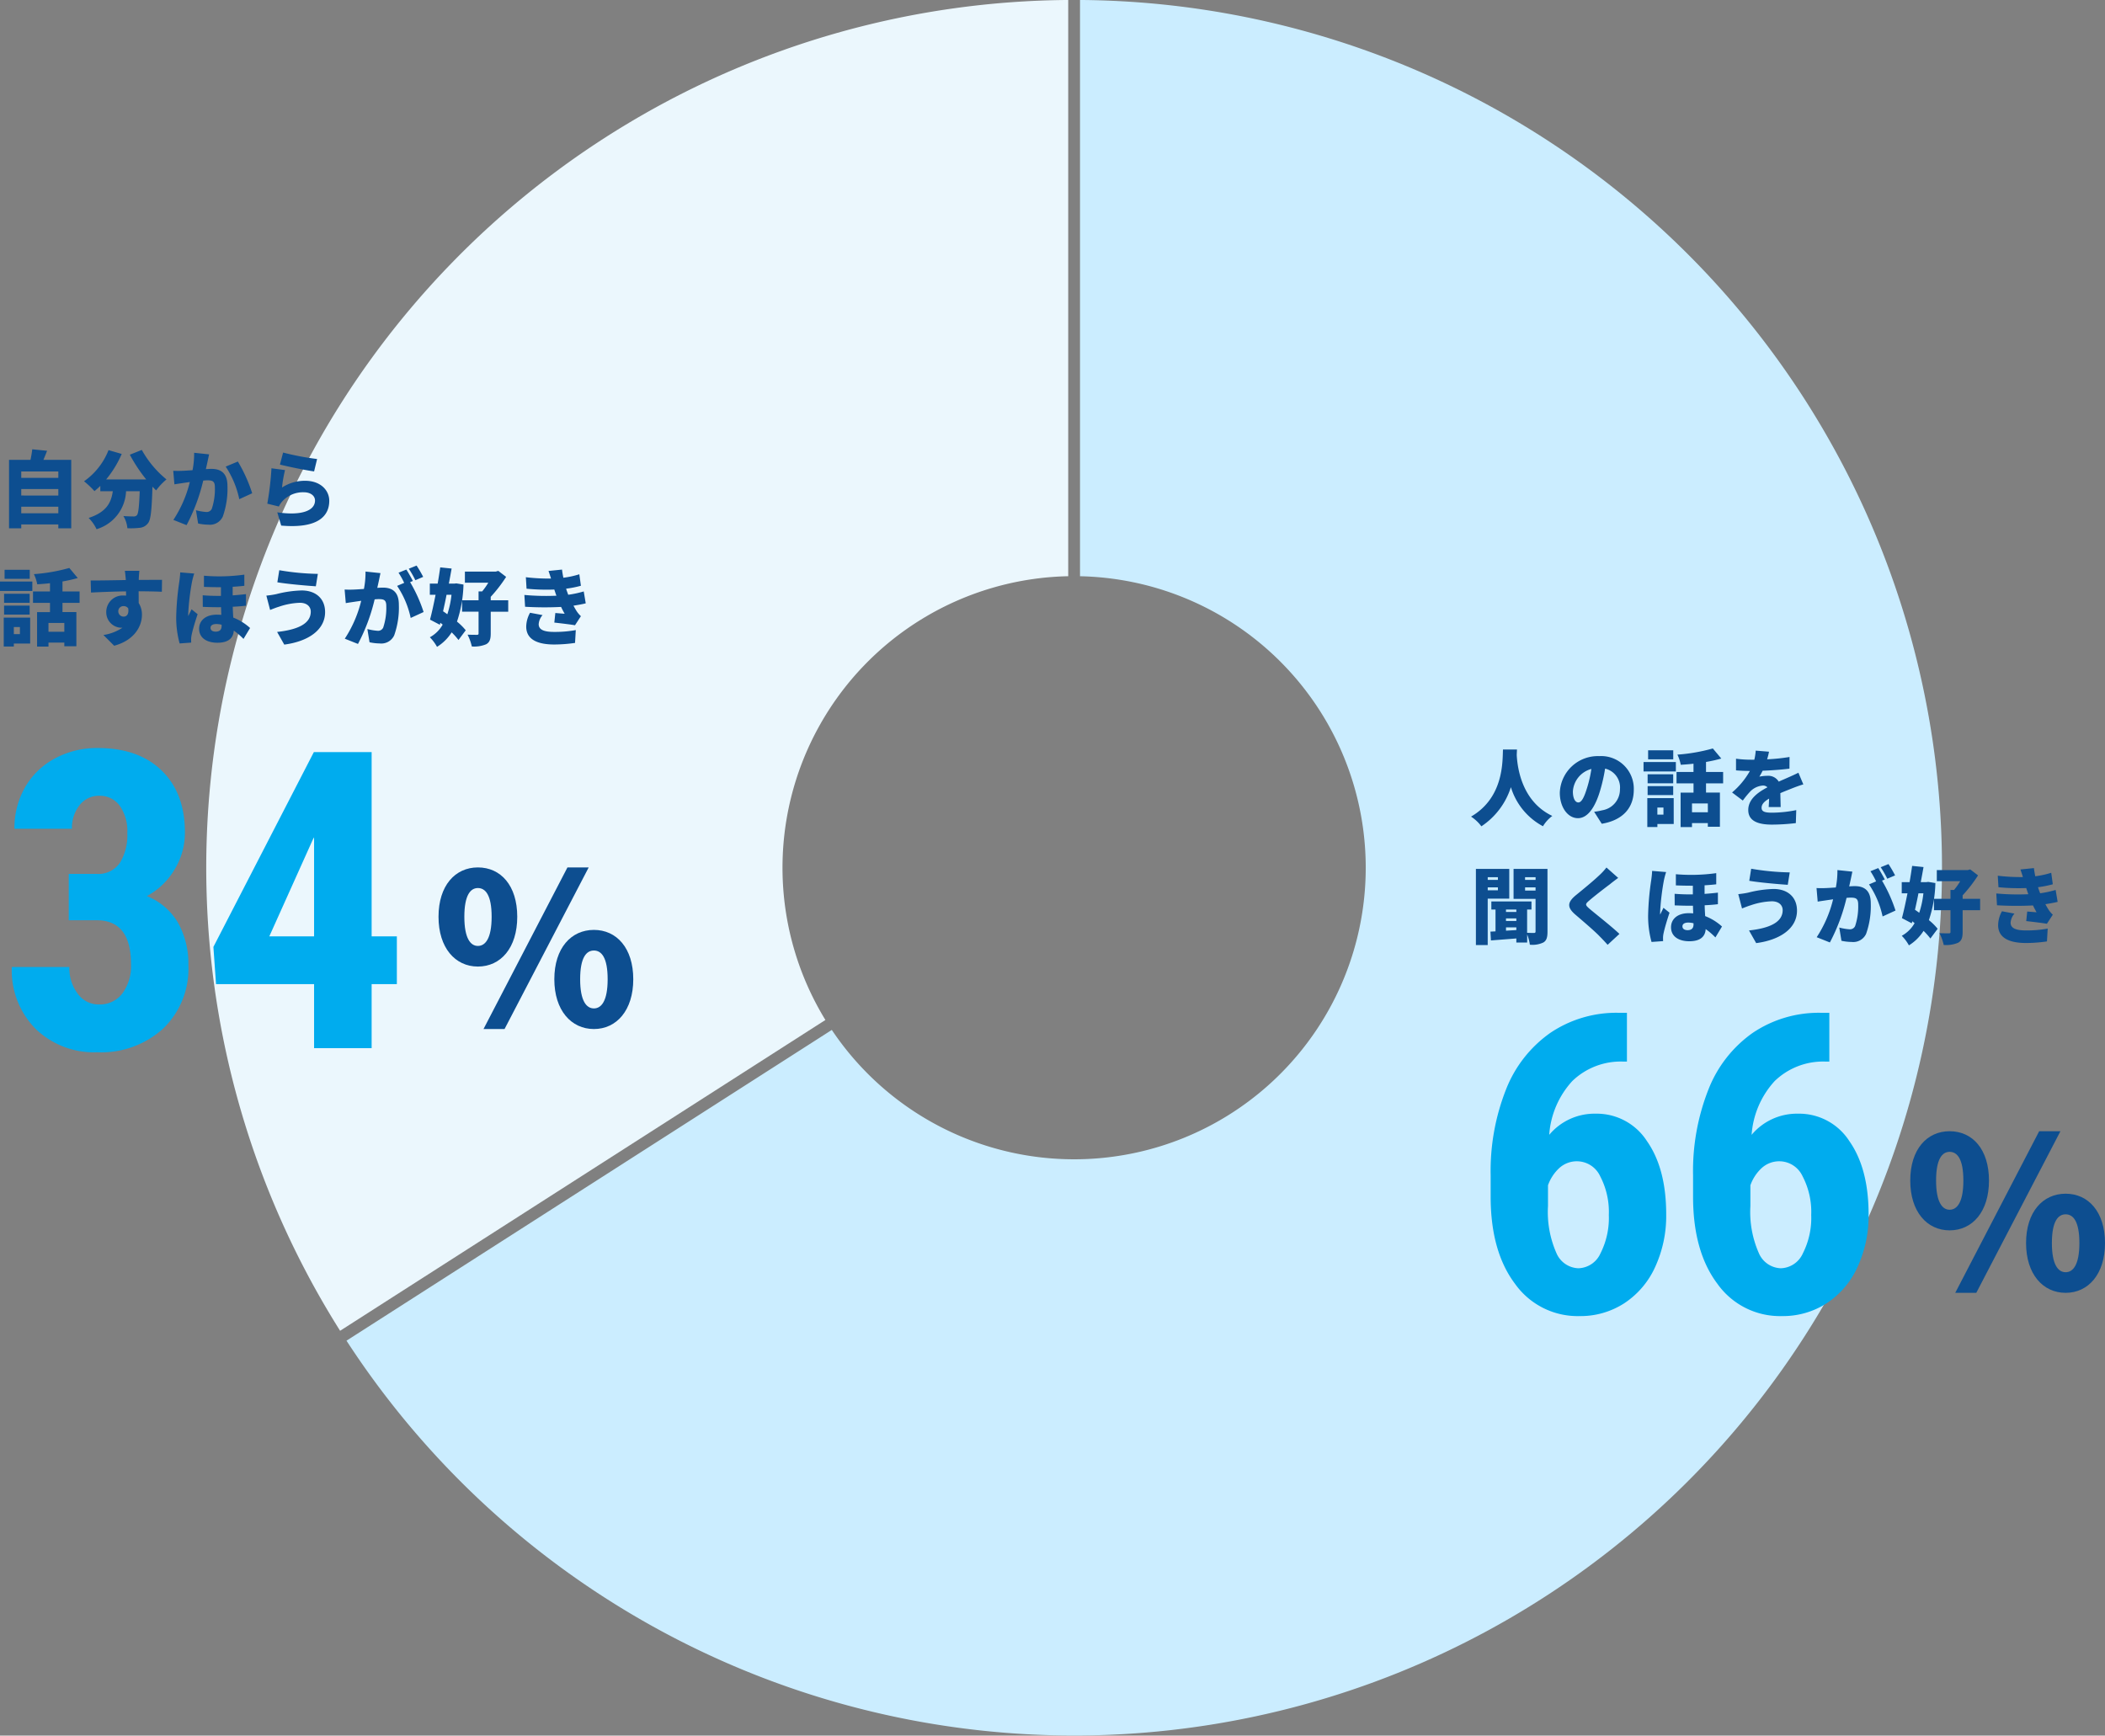
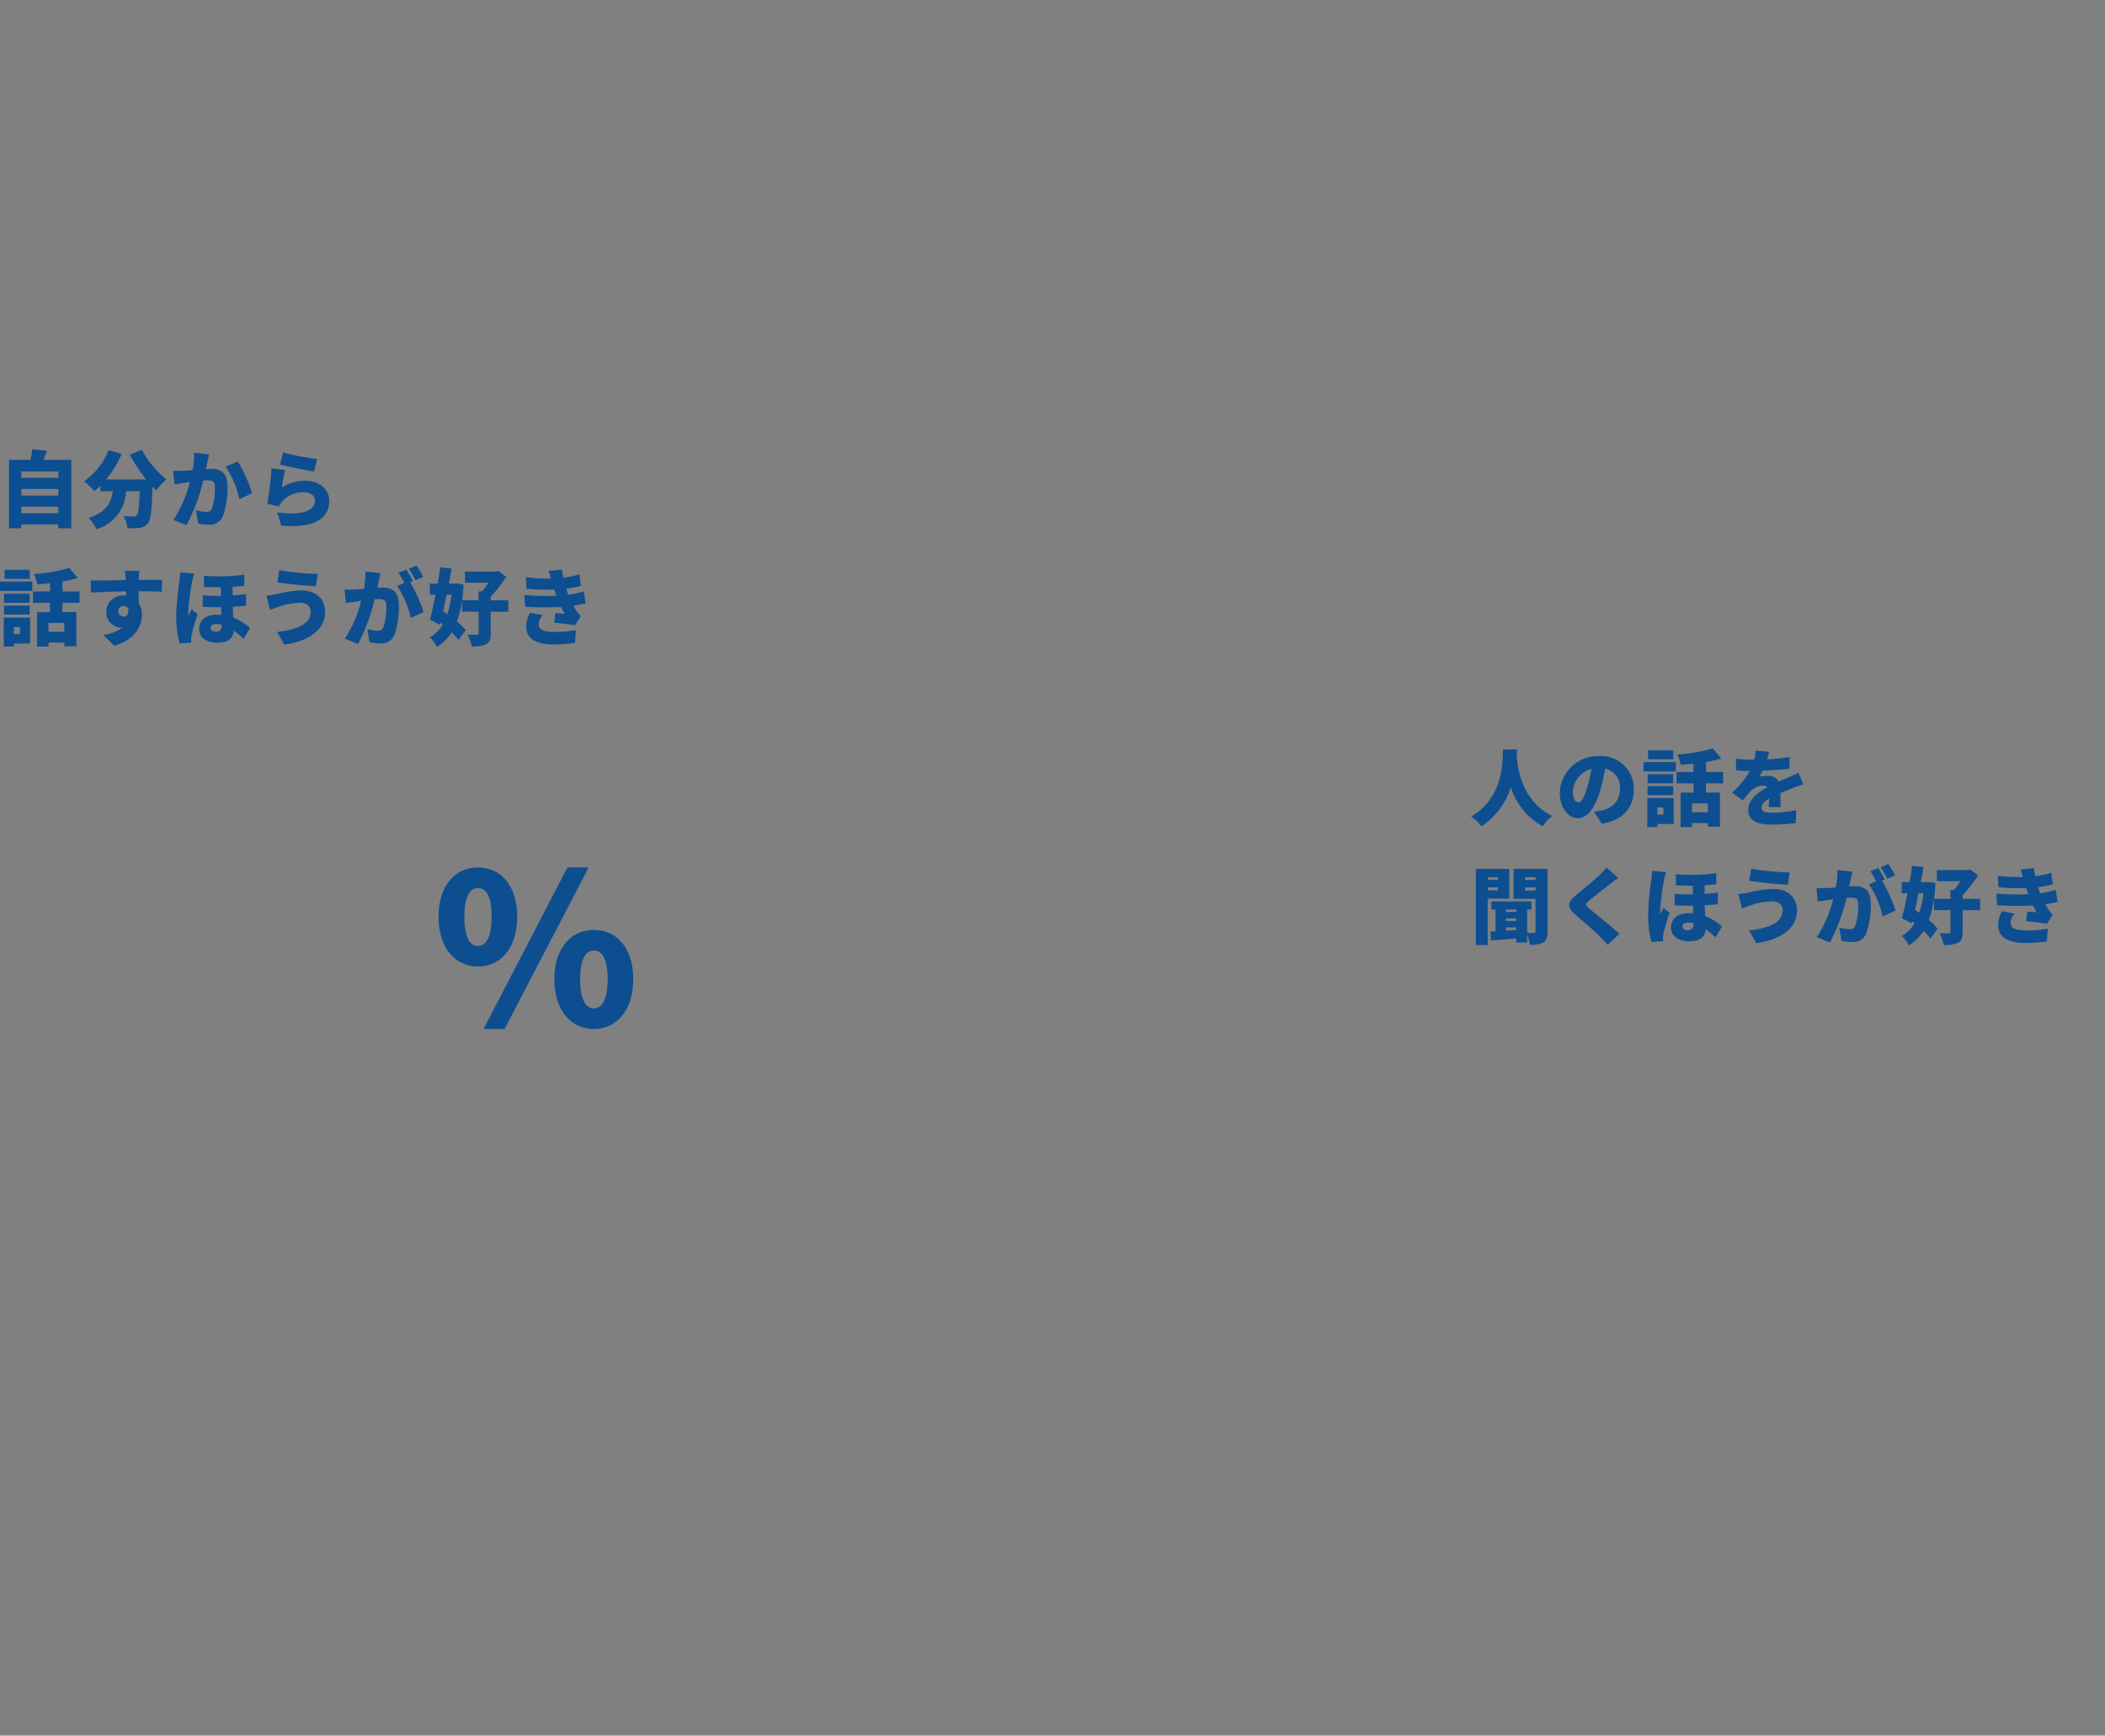
<svg xmlns="http://www.w3.org/2000/svg" width="303.185" height="250.01" viewBox="0 0 303.185 250.01">
  <rect x="0" y="0" width="303.185" height="250.01" fill="#808080" stroke="none" />
  <g transform="translate(-123.3 -1066.01)">
    <g transform="translate(0 20)">
-       <path d="M.849-125A125,125,0,0,1,122.807-23.313,125,125,0,0,1,46.6,115.99,125,125,0,0,1-104.8,68.126l69.9-44.765A42,42,0,0,0,15.831,38.9,42,42,0,0,0,41.3-7.648,42,42,0,0,0,.849-41.991Z" transform="translate(278.006 1171.007)" fill="#cbedff" />
-       <path d="M-105.72,66.7a125,125,0,0,1-3.943-126.689A125,125,0,0,1-.849-125v83.006a42,42,0,0,0-36,21.834,42,42,0,0,0,1.027,42.089Z" transform="translate(278.006 1171.007)" fill="#ebf7fd" />
-     </g>
+       </g>
    <g transform="translate(-50.861 -1602)">
      <g transform="translate(-252.139)">
        <path d="M6.66-8.76c3.3,0,5.67-2.7,5.67-7.17,0-4.5-2.37-7.11-5.67-7.11-3.27,0-5.67,2.61-5.67,7.11C.99-11.46,3.39-8.76,6.66-8.76Zm0-2.97c-1.05,0-1.95-1.08-1.95-4.2,0-3.15.9-4.14,1.95-4.14,1.08,0,1.98.99,1.98,4.14C8.64-12.81,7.74-11.73,6.66-11.73ZM23.37.24c3.27,0,5.67-2.7,5.67-7.17,0-4.5-2.4-7.11-5.67-7.11s-5.7,2.61-5.7,7.11C17.67-2.46,20.1.24,23.37.24Zm0-2.97c-1.08,0-1.98-1.08-1.98-4.2,0-3.15.9-4.14,1.98-4.14s1.98.99,1.98,4.14C25.35-3.81,24.45-2.73,23.37-2.73ZM7.47.24H10.5L22.62-23.04H19.56Z" transform="translate(488.47 2816)" fill="#0d4e90" />
-         <path d="M10.166-25.107H14.18a3.749,3.749,0,0,0,3.354-1.6A7.55,7.55,0,0,0,18.6-30.967a6.354,6.354,0,0,0-1.1-3.97,3.531,3.531,0,0,0-2.944-1.421,3.483,3.483,0,0,0-2.827,1.348,5.2,5.2,0,0,0-1.1,3.4H2.344A11.719,11.719,0,0,1,3.882-37.6a10.8,10.8,0,0,1,4.307-4.146,12.714,12.714,0,0,1,6.138-1.494q5.889,0,9.229,3.252t3.34,8.906a10.141,10.141,0,0,1-1.509,5.376,10.274,10.274,0,0,1-3.97,3.794,9.124,9.124,0,0,1,4.5,3.867,12.036,12.036,0,0,1,1.479,6.094,11.963,11.963,0,0,1-3.618,9.111A13.255,13.255,0,0,1,14.268.586,12.084,12.084,0,0,1,5.376-2.8a11.966,11.966,0,0,1-3.413-8.892h8.291a6.084,6.084,0,0,0,1.2,3.838A3.7,3.7,0,0,0,14.5-6.3a4.076,4.076,0,0,0,3.384-1.582A6.633,6.633,0,0,0,19.131-12.1q0-6.3-4.893-6.328H10.166ZM53.79-16.113h3.633v6.885H53.79V0H45.5V-9.229H31.378L31-14.59,45.47-42.656h8.32Zm-14.736,0H45.5V-30.381l-.176.322Z" transform="translate(426.037 2819)" fill="#00acee" />
      </g>
      <path d="M3.36-1.056V-2H8.7v.948ZM8.7-4.548v.936H3.36v-.936Zm0-2.532v.924H3.36V-7.08ZM6.552-8.748c.168-.4.36-.852.528-1.308l-2.136-.216c-.048.456-.144,1.02-.252,1.524H1.6V1.116H3.36V.552H8.7v.564h1.86V-8.748ZM19-9.492A22.386,22.386,0,0,0,21.36-5.928H15.588A15.21,15.21,0,0,0,17.832-9.6l-1.9-.552a9.863,9.863,0,0,1-3.528,4.488,12.969,12.969,0,0,1,1.5,1.416A9.746,9.746,0,0,0,14.748-5v.768h1.8c-.228,1.584-.852,2.988-3.48,3.852a5.754,5.754,0,0,1,1.14,1.62,5.965,5.965,0,0,0,4.248-5.472h1.968c-.084,2.22-.192,3.216-.408,3.456a.591.591,0,0,1-.48.18c-.3,0-.864-.012-1.464-.06A4.131,4.131,0,0,1,18.648,1.1a11.215,11.215,0,0,0,1.776-.06,1.669,1.669,0,0,0,1.2-.672c.4-.5.528-1.884.636-5.256.18.192.36.372.528.54a8.86,8.86,0,0,1,1.488-1.584,14.658,14.658,0,0,1-3.552-4.248ZM30.42-9.54l-2.16-.228a12.147,12.147,0,0,1-.228,2.508c-.54.036-1.032.072-1.38.084a13.7,13.7,0,0,1-1.4,0l.168,1.956c.4-.072,1.092-.168,1.476-.228.168-.024.432-.06.744-.108A17.431,17.431,0,0,1,25.272-.1l1.9.756a26.847,26.847,0,0,0,2.4-6.42q.36-.036.576-.036c.744,0,1.1.108,1.1.984a8.914,8.914,0,0,1-.444,3.12.812.812,0,0,1-.816.456,7.8,7.8,0,0,1-1.464-.252L28.836.42A7.294,7.294,0,0,0,30.3.588,2.043,2.043,0,0,0,32.388-.576,11.972,11.972,0,0,0,33.06-5c0-1.8-.912-2.448-2.292-2.448-.216,0-.492.012-.816.036.072-.312.144-.648.216-.972S30.336-9.18,30.42-9.54Zm4.14,1.032-1.752.732a13.527,13.527,0,0,1,1.956,4.692l1.86-.852A21.881,21.881,0,0,0,34.56-8.508Zm6.516-1.3-.456,1.74c.948.24,3.66.816,4.92.984l.432-1.788A37.96,37.96,0,0,1,41.076-9.8Zm.276,2.532L39.4-7.536a43.6,43.6,0,0,1-.6,5.1l1.668.408a3.054,3.054,0,0,1,.492-.744A4.027,4.027,0,0,1,44.064-4.08c.96,0,1.608.5,1.608,1.188,0,1.464-1.932,2.22-5.436,1.7L40.8.72c5.28.456,6.924-1.356,6.924-3.576,0-1.476-1.224-2.88-3.48-2.88a6.045,6.045,0,0,0-3.324.972A18.532,18.532,0,0,1,41.352-7.272ZM4.584,7.088H.96v1.3H4.584ZM3.168,15.332v1.02H2.292v-1.02Zm1.476-1.356H.84V18.14H2.292v-.432H4.644ZM.888,13.544H4.572v-1.3H.888Zm3.684-3H.888v1.3H4.572ZM.3,10.136H4.956V8.78H.3Zm9.264,5.88H7.284V14.744h2.28Zm2.2-4.164V10.208H9.3V8.768a21.225,21.225,0,0,0,2.2-.492L10.284,6.824a25.576,25.576,0,0,1-5.1.888,5.816,5.816,0,0,1,.48,1.464C6.252,9.14,6.876,9.092,7.5,9.02v1.188H5.052v1.644H7.5v1.332H5.64v4.968H7.284v-.576h2.28V18.1H11.3v-4.92h-2V11.852Zm8.616-4.62h-2.1c.036.18.084.624.132,1.2a.538.538,0,0,0,.012.132c-1.548.024-3.672.072-5.064.06l.048,1.74c1.464-.072,3.24-.144,5.04-.168.012.2.012.408.012.612a2.41,2.41,0,0,0-.3-.012,2.367,2.367,0,0,0-2.556,2.34,2.227,2.227,0,0,0,2.124,2.3,1.3,1.3,0,0,0,.216-.012,6.72,6.72,0,0,1-2.748,1.056l1.548,1.548c3-.816,4-2.9,4-4.44a3.088,3.088,0,0,0-.468-1.716c0-.5,0-1.116-.012-1.692,1.512.012,2.64.036,3.348.072l.024-1.716c-.624-.012-2.232.012-3.348.012V8.42C20.292,8.2,20.34,7.46,20.376,7.232ZM17.34,13.1a.731.731,0,0,1,.768-.78.776.776,0,0,1,.66.324c.132.912-.276,1.188-.66,1.188A.758.758,0,0,1,17.34,13.1Zm13.284,2.352c0-.336.276-.552.852-.552a3.245,3.245,0,0,1,.744.1v.168c0,.54-.276.828-.864.828C30.912,15.992,30.624,15.8,30.624,15.452ZM29.676,7.94V9.548c.876.036,1.692.048,2.448.048v1.248c-.84.012-1.716-.012-2.628-.084l.012,1.668c.9.036,1.788.06,2.628.048.012.372.024.756.036,1.1-.2-.012-.42-.024-.636-.024-1.644,0-2.556.864-2.556,2.028,0,1.392,1.2,2.016,2.628,2.016,1.632,0,2.3-.708,2.364-1.752a10.177,10.177,0,0,1,1.4,1.2l.948-1.572a7.78,7.78,0,0,0-2.424-1.5c-.024-.468-.06-.984-.072-1.56.708-.036,1.344-.084,1.908-.156V10.592c-.6.072-1.248.132-1.92.18V9.536c.612-.036,1.164-.084,1.68-.144V7.784A26.094,26.094,0,0,1,29.676,7.94Zm-1.4-.312L26.256,7.46c-.012.444-.084,1.008-.132,1.356a38.806,38.806,0,0,0-.444,5.028,13.974,13.974,0,0,0,.492,3.852l1.668-.12c-.012-.192-.012-.408-.012-.54a3.625,3.625,0,0,1,.072-.564c.144-.7.5-1.908.864-2.988l-.876-.708c-.156.36-.324.636-.468.984a3.034,3.034,0,0,1-.012-.324,35.236,35.236,0,0,1,.54-4.584A11.681,11.681,0,0,1,28.272,7.628ZM45.06,13.112c0,1.728-1.836,2.6-4.848,2.928l1.032,1.824c3.468-.456,5.88-2.124,5.88-4.68,0-1.968-1.368-3.12-3.372-3.12a16.326,16.326,0,0,0-3.66.528,13.164,13.164,0,0,1-1.428.216l.54,2.064c.372-.144.912-.36,1.248-.456a10.323,10.323,0,0,1,3.036-.576C44.556,11.84,45.06,12.44,45.06,13.112ZM40.524,7.148l-.276,1.74c1.392.24,4.1.48,5.544.576l.288-1.788A36.178,36.178,0,0,1,40.524,7.148Zm14.58.42-2.16-.228a12.148,12.148,0,0,1-.228,2.508c-.54.036-1.032.072-1.38.084a13.7,13.7,0,0,1-1.4,0l.168,1.956c.4-.072,1.092-.168,1.476-.228.168-.024.432-.06.744-.108a17.431,17.431,0,0,1-2.364,5.46l1.9.756a26.847,26.847,0,0,0,2.4-6.42q.36-.036.576-.036c.744,0,1.1.108,1.1.984a8.914,8.914,0,0,1-.444,3.12.812.812,0,0,1-.816.456,7.8,7.8,0,0,1-1.464-.252l.312,1.908a7.294,7.294,0,0,0,1.464.168,2.043,2.043,0,0,0,2.088-1.164,11.972,11.972,0,0,0,.672-4.428c0-1.8-.912-2.448-2.292-2.448-.216,0-.492.012-.816.036.072-.312.144-.648.216-.972S55.02,7.928,55.1,7.568Zm5.2-1.092-1.128.456a13.386,13.386,0,0,1,.948,1.656l1.128-.48A17.128,17.128,0,0,0,60.3,6.476Zm-1.476.576L57.7,7.508a11.486,11.486,0,0,1,.816,1.464l-1.02.432a13.174,13.174,0,0,1,1.956,4.62l1.86-.852a21.256,21.256,0,0,0-1.944-4.308l.4-.168C59.544,8.276,59.124,7.5,58.824,7.052Zm6.5,3.636a13.3,13.3,0,0,1-.6,2.808q-.306-.234-.612-.432c.168-.756.348-1.56.5-2.376Zm.7-1.644-.3.036h-.78c.144-.744.276-1.476.4-2.172L63.708,6.74c-.108.732-.228,1.536-.372,2.34H62.208v1.608h.828c-.264,1.332-.54,2.6-.8,3.576l1.416.744.072-.288.336.264a4.729,4.729,0,0,1-1.848,1.824,6.186,6.186,0,0,1,1.032,1.38A6.621,6.621,0,0,0,65.352,16.1a9.485,9.485,0,0,1,.984,1.1l1.044-1.4a8.265,8.265,0,0,0-1.26-1.248,18.192,18.192,0,0,0,.936-5.34ZM73.5,11.48H70.98v-.5A20.647,20.647,0,0,0,73.2,8.108l-1.128-.864-.36.1H67.26v1.6h3.372a9.681,9.681,0,0,1-.888,1.26h-.516V11.48H66.852v1.644h2.376v3.132c0,.156-.06.2-.252.2s-.8,0-1.332-.024a7.268,7.268,0,0,1,.612,1.7,4.482,4.482,0,0,0,2.052-.312c.516-.276.672-.732.672-1.548V13.124H73.5Zm2.328-.768.1,1.7a46.951,46.951,0,0,0,5.184.024c.156.324.324.648.516.984-.336-.024-.924-.072-1.344-.108l-.144,1.38c.9.1,2.3.264,2.976.384l.852-1.308a3.945,3.945,0,0,1-.588-.684c-.156-.24-.324-.528-.48-.828.636-.1,1.224-.2,1.764-.336l-.288-1.716a15.132,15.132,0,0,1-2.232.48c-.06-.168-.12-.324-.168-.456s-.1-.276-.132-.42a15.124,15.124,0,0,0,2.124-.42l-.228-1.656a12.744,12.744,0,0,1-2.3.5c-.072-.372-.144-.756-.192-1.176l-1.944.2c.132.384.252.744.36,1.092a27.093,27.093,0,0,1-3.624-.192l.1,1.656a29.41,29.41,0,0,0,4,.12c.048.168.12.36.192.588.036.1.072.192.108.3A34.42,34.42,0,0,1,75.828,10.712Zm2.616,2.9-1.8-.336a4.2,4.2,0,0,0-.552,2.052c.036,1.8,1.62,2.52,4.044,2.52a21.278,21.278,0,0,0,2.988-.228l.108-1.848a16.738,16.738,0,0,1-3.1.264c-1.428,0-2.244-.288-2.244-1.116A2.212,2.212,0,0,1,78.444,13.616Z" transform="translate(173.861 2743)" fill="#0d4e90" />
    </g>
    <g transform="translate(161.139 -1546)">
      <g transform="translate(-251.139 -18)">
-         <path d="M6.66-8.76c3.3,0,5.67-2.7,5.67-7.17,0-4.5-2.37-7.11-5.67-7.11-3.27,0-5.67,2.61-5.67,7.11C.99-11.46,3.39-8.76,6.66-8.76Zm0-2.97c-1.05,0-1.95-1.08-1.95-4.2,0-3.15.9-4.14,1.95-4.14,1.08,0,1.98.99,1.98,4.14C8.64-12.81,7.74-11.73,6.66-11.73ZM23.37.24c3.27,0,5.67-2.7,5.67-7.17,0-4.5-2.4-7.11-5.67-7.11s-5.7,2.61-5.7,7.11C17.67-2.46,20.1.24,23.37.24Zm0-2.97c-1.08,0-1.98-1.08-1.98-4.2,0-3.15.9-4.14,1.98-4.14s1.98.99,1.98,4.14C25.35-3.81,24.45-2.73,23.37-2.73ZM7.47.24H10.5L22.62-23.04H19.56Z" transform="translate(487.445 2816)" fill="#0d4e90" />
-         <path d="M22.559-43.1v7.031H22.09a10.031,10.031,0,0,0-7.4,2.8,12.768,12.768,0,0,0-3.325,7.749,8.506,8.506,0,0,1,6.68-3.047,8.6,8.6,0,0,1,7.4,3.955q2.769,3.955,2.769,10.547A17.569,17.569,0,0,1,26.631-6.5a12.313,12.313,0,0,1-4.438,5.229,11.576,11.576,0,0,1-6.46,1.86,11.065,11.065,0,0,1-9.3-4.658Q2.93-8.73,2.93-16.611v-3.076A31.937,31.937,0,0,1,5.142-32.051a17.942,17.942,0,0,1,6.387-8.159A16.994,16.994,0,0,1,21.27-43.1ZM15.439-21.709a3.742,3.742,0,0,0-2.651,1,6.149,6.149,0,0,0-1.6,2.461v2.988a14.67,14.67,0,0,0,1.2,6.738A3.575,3.575,0,0,0,15.557-6.3,3.594,3.594,0,0,0,18.75-8.452a11.257,11.257,0,0,0,1.2-5.522,11.063,11.063,0,0,0-1.245-5.581A3.7,3.7,0,0,0,15.439-21.709ZM51.71-43.1v7.031h-.469a10.031,10.031,0,0,0-7.4,2.8,12.768,12.768,0,0,0-3.325,7.749,8.506,8.506,0,0,1,6.68-3.047,8.6,8.6,0,0,1,7.4,3.955q2.769,3.955,2.769,10.547A17.569,17.569,0,0,1,55.782-6.5a12.313,12.313,0,0,1-4.438,5.229,11.576,11.576,0,0,1-6.46,1.86,11.065,11.065,0,0,1-9.3-4.658q-3.5-4.658-3.5-12.539v-3.076a31.937,31.937,0,0,1,2.212-12.363A17.942,17.942,0,0,1,40.68-40.21,16.994,16.994,0,0,1,50.421-43.1ZM44.591-21.709a3.742,3.742,0,0,0-2.651,1,6.149,6.149,0,0,0-1.6,2.461v2.988a14.67,14.67,0,0,0,1.2,6.738A3.575,3.575,0,0,0,44.708-6.3,3.594,3.594,0,0,0,47.9-8.452a11.257,11.257,0,0,0,1.2-5.522,11.063,11.063,0,0,0-1.245-5.581A3.7,3.7,0,0,0,44.591-21.709Z" transform="translate(425.07 2819)" fill="#00acee" />
-       </g>
+         </g>
      <path d="M4.776-10.02c-.084,1.572.18,6.888-4.6,9.66a5.813,5.813,0,0,1,1.488,1.4A10.607,10.607,0,0,0,5.916-4.6a9.5,9.5,0,0,0,4.62,5.628A5.131,5.131,0,0,1,11.88-.456C7.428-2.568,6.852-7.5,6.756-9.228q.018-.45.036-.792Zm18.84,5.784a4.7,4.7,0,0,0-4.992-4.836,5.473,5.473,0,0,0-5.664,5.28c0,2.052,1.128,3.66,2.616,3.66,1.416,0,2.5-1.608,3.2-4.008a23.882,23.882,0,0,0,.708-3.132A2.779,2.779,0,0,1,21.624-4.3,3.039,3.039,0,0,1,19.08-1.272a9.131,9.131,0,0,1-1.176.216l1.1,1.728C22.128.144,23.616-1.7,23.616-4.236Zm-8.772.252a3.578,3.578,0,0,1,2.664-3.24,17.813,17.813,0,0,1-.612,2.7C16.464-3.132,16.1-2.4,15.624-2.4,15.2-2.4,14.844-2.94,14.844-3.984ZM29.3-9.912H25.68v1.3H29.3ZM27.888-1.668v1.02h-.876v-1.02Zm1.476-1.356h-3.8V1.14h1.452V.708h2.352Zm-3.756-.432h3.684v-1.3H25.608Zm3.684-3H25.608v1.3h3.684ZM25.02-6.864h4.656V-8.22H25.02Zm9.264,5.88H32V-2.256h2.28Zm2.2-4.164V-6.792H34.02v-1.44a21.225,21.225,0,0,0,2.2-.492L35-10.176a25.576,25.576,0,0,1-5.1.888,5.816,5.816,0,0,1,.48,1.464c.588-.036,1.212-.084,1.836-.156v1.188H29.772v1.644H32.22v1.332H30.36V1.152H32V.576h2.28V1.1h1.74v-4.92h-2V-5.148Zm6.612-4.56-1.92-.156a7.551,7.551,0,0,1-.2,1.308H40.5A15.8,15.8,0,0,1,38.34-8.7v1.68c.636.06,1.512.084,2,.084a11.37,11.37,0,0,1-2.568,3.1l1.548,1.164A13.241,13.241,0,0,1,40.44-4.032a2.833,2.833,0,0,1,1.764-.8.883.883,0,0,1,.66.252c-1.332.7-2.76,1.692-2.76,3.264C40.1.276,41.52.792,43.488.792A29.311,29.311,0,0,0,46.956.576l.06-1.872a18.073,18.073,0,0,1-3.492.372c-1.128,0-1.5-.2-1.5-.708,0-.48.324-.876,1.08-1.32-.012.456-.036.9-.06,1.212h1.728c-.012-.54-.036-1.344-.048-2,.636-.276,1.224-.5,1.68-.684S47.616-4.884,48.036-5l-.708-1.68c-.516.252-1.008.48-1.536.708-.42.192-.816.348-1.3.576a1.735,1.735,0,0,0-1.6-.84,5.844,5.844,0,0,0-1.188.12,9.071,9.071,0,0,0,.468-.852c1.272-.048,2.748-.156,3.864-.3l.012-1.68a27.706,27.706,0,0,1-3.228.336C42.96-9.072,43.044-9.444,43.092-9.708ZM4.044,8.372v.384H2.58V8.372ZM2.58,10.256v-.42H4.044v.42Zm3.1,1.2V7.172H.876V18.14h1.7V11.456Zm2.28-1.164V9.836H9.468v.456Zm1.512-1.92v.384H7.956V8.372Zm-4.26,7.7V15.6H6.7v.384ZM6.7,13.028v.348H5.208v-.348ZM5.208,14.3H6.7v.372H5.208Zm5.976-7.128H6.3v4.32H9.468v4.68c0,.168-.06.228-.216.228s-.6,0-1-.024V13.028H8.88V11.864H3.1v1.164h.6v3.144l-.732.036.072,1.272c1.032-.084,2.34-.18,3.66-.288v.588h1.56V16.616a6.25,6.25,0,0,1,.384,1.476,3.642,3.642,0,0,0,1.956-.324c.468-.288.588-.768.588-1.572Zm10.188,1.3-1.692-1.5a8.705,8.705,0,0,1-1.056,1.14c-.8.768-2.352,2.04-3.312,2.82-1.272,1.044-1.344,1.764-.12,2.82,1.092.936,2.82,2.412,3.48,3.108.4.4.792.816,1.176,1.248l1.7-1.572c-1.2-1.14-3.564-2.976-4.356-3.66-.576-.516-.6-.624-.012-1.128.756-.66,2.256-1.812,3.012-2.376C20.52,9.1,20.928,8.792,21.372,8.468Zm9.252,6.984c0-.336.276-.552.852-.552a3.245,3.245,0,0,1,.744.1v.168c0,.54-.276.828-.864.828C30.912,15.992,30.624,15.8,30.624,15.452ZM29.676,7.94V9.548c.876.036,1.692.048,2.448.048v1.248c-.84.012-1.716-.012-2.628-.084l.012,1.668c.9.036,1.788.06,2.628.048.012.372.024.756.036,1.1-.2-.012-.42-.024-.636-.024-1.644,0-2.556.864-2.556,2.028,0,1.392,1.2,2.016,2.628,2.016,1.632,0,2.3-.708,2.364-1.752a10.177,10.177,0,0,1,1.4,1.2l.948-1.572a7.78,7.78,0,0,0-2.424-1.5c-.024-.468-.06-.984-.072-1.56.708-.036,1.344-.084,1.908-.156V10.592c-.6.072-1.248.132-1.92.18V9.536c.612-.036,1.164-.084,1.68-.144V7.784A26.094,26.094,0,0,1,29.676,7.94Zm-1.4-.312L26.256,7.46c-.012.444-.084,1.008-.132,1.356a38.806,38.806,0,0,0-.444,5.028,13.974,13.974,0,0,0,.492,3.852l1.668-.12c-.012-.192-.012-.408-.012-.54a3.625,3.625,0,0,1,.072-.564c.144-.7.5-1.908.864-2.988l-.876-.708c-.156.36-.324.636-.468.984a3.034,3.034,0,0,1-.012-.324,35.236,35.236,0,0,1,.54-4.584A11.681,11.681,0,0,1,28.272,7.628ZM45.06,13.112c0,1.728-1.836,2.6-4.848,2.928l1.032,1.824c3.468-.456,5.88-2.124,5.88-4.68,0-1.968-1.368-3.12-3.372-3.12a16.326,16.326,0,0,0-3.66.528,13.164,13.164,0,0,1-1.428.216l.54,2.064c.372-.144.912-.36,1.248-.456a10.323,10.323,0,0,1,3.036-.576C44.556,11.84,45.06,12.44,45.06,13.112ZM40.524,7.148l-.276,1.74c1.392.24,4.1.48,5.544.576l.288-1.788A36.178,36.178,0,0,1,40.524,7.148Zm14.58.42-2.16-.228a12.148,12.148,0,0,1-.228,2.508c-.54.036-1.032.072-1.38.084a13.7,13.7,0,0,1-1.4,0l.168,1.956c.4-.072,1.092-.168,1.476-.228.168-.024.432-.06.744-.108a17.431,17.431,0,0,1-2.364,5.46l1.9.756a26.847,26.847,0,0,0,2.4-6.42q.36-.036.576-.036c.744,0,1.1.108,1.1.984a8.914,8.914,0,0,1-.444,3.12.812.812,0,0,1-.816.456,7.8,7.8,0,0,1-1.464-.252l.312,1.908a7.294,7.294,0,0,0,1.464.168,2.043,2.043,0,0,0,2.088-1.164,11.972,11.972,0,0,0,.672-4.428c0-1.8-.912-2.448-2.292-2.448-.216,0-.492.012-.816.036.072-.312.144-.648.216-.972S55.02,7.928,55.1,7.568Zm5.2-1.092-1.128.456a13.386,13.386,0,0,1,.948,1.656l1.128-.48A17.128,17.128,0,0,0,60.3,6.476Zm-1.476.576L57.7,7.508a11.486,11.486,0,0,1,.816,1.464l-1.02.432a13.174,13.174,0,0,1,1.956,4.62l1.86-.852a21.256,21.256,0,0,0-1.944-4.308l.4-.168C59.544,8.276,59.124,7.5,58.824,7.052Zm6.5,3.636a13.3,13.3,0,0,1-.6,2.808q-.306-.234-.612-.432c.168-.756.348-1.56.5-2.376Zm.7-1.644-.3.036h-.78c.144-.744.276-1.476.4-2.172L63.708,6.74c-.108.732-.228,1.536-.372,2.34H62.208v1.608h.828c-.264,1.332-.54,2.6-.8,3.576l1.416.744.072-.288.336.264a4.729,4.729,0,0,1-1.848,1.824,6.186,6.186,0,0,1,1.032,1.38A6.621,6.621,0,0,0,65.352,16.1a9.485,9.485,0,0,1,.984,1.1l1.044-1.4a8.265,8.265,0,0,0-1.26-1.248,18.192,18.192,0,0,0,.936-5.34ZM73.5,11.48H70.98v-.5A20.647,20.647,0,0,0,73.2,8.108l-1.128-.864-.36.1H67.26v1.6h3.372a9.681,9.681,0,0,1-.888,1.26h-.516V11.48H66.852v1.644h2.376v3.132c0,.156-.06.2-.252.2s-.8,0-1.332-.024a7.268,7.268,0,0,1,.612,1.7,4.482,4.482,0,0,0,2.052-.312c.516-.276.672-.732.672-1.548V13.124H73.5Zm2.328-.768.1,1.7a46.951,46.951,0,0,0,5.184.024c.156.324.324.648.516.984-.336-.024-.924-.072-1.344-.108l-.144,1.38c.9.1,2.3.264,2.976.384l.852-1.308a3.945,3.945,0,0,1-.588-.684c-.156-.24-.324-.528-.48-.828.636-.1,1.224-.2,1.764-.336l-.288-1.716a15.132,15.132,0,0,1-2.232.48c-.06-.168-.12-.324-.168-.456s-.1-.276-.132-.42a15.124,15.124,0,0,0,2.124-.42l-.228-1.656a12.744,12.744,0,0,1-2.3.5c-.072-.372-.144-.756-.192-1.176l-1.944.2c.132.384.252.744.36,1.092a27.093,27.093,0,0,1-3.624-.192l.1,1.656a29.41,29.41,0,0,0,4,.12c.048.168.12.36.192.588.036.1.072.192.108.3A34.42,34.42,0,0,1,75.828,10.712Zm2.616,2.9-1.8-.336a4.2,4.2,0,0,0-.552,2.052c.036,1.8,1.62,2.52,4.044,2.52a21.278,21.278,0,0,0,2.988-.228l.108-1.848a16.738,16.738,0,0,1-3.1.264c-1.428,0-2.244-.288-2.244-1.116A2.212,2.212,0,0,1,78.444,13.616Z" transform="translate(173.861 2730)" fill="#0d4e90" />
    </g>
  </g>
</svg>